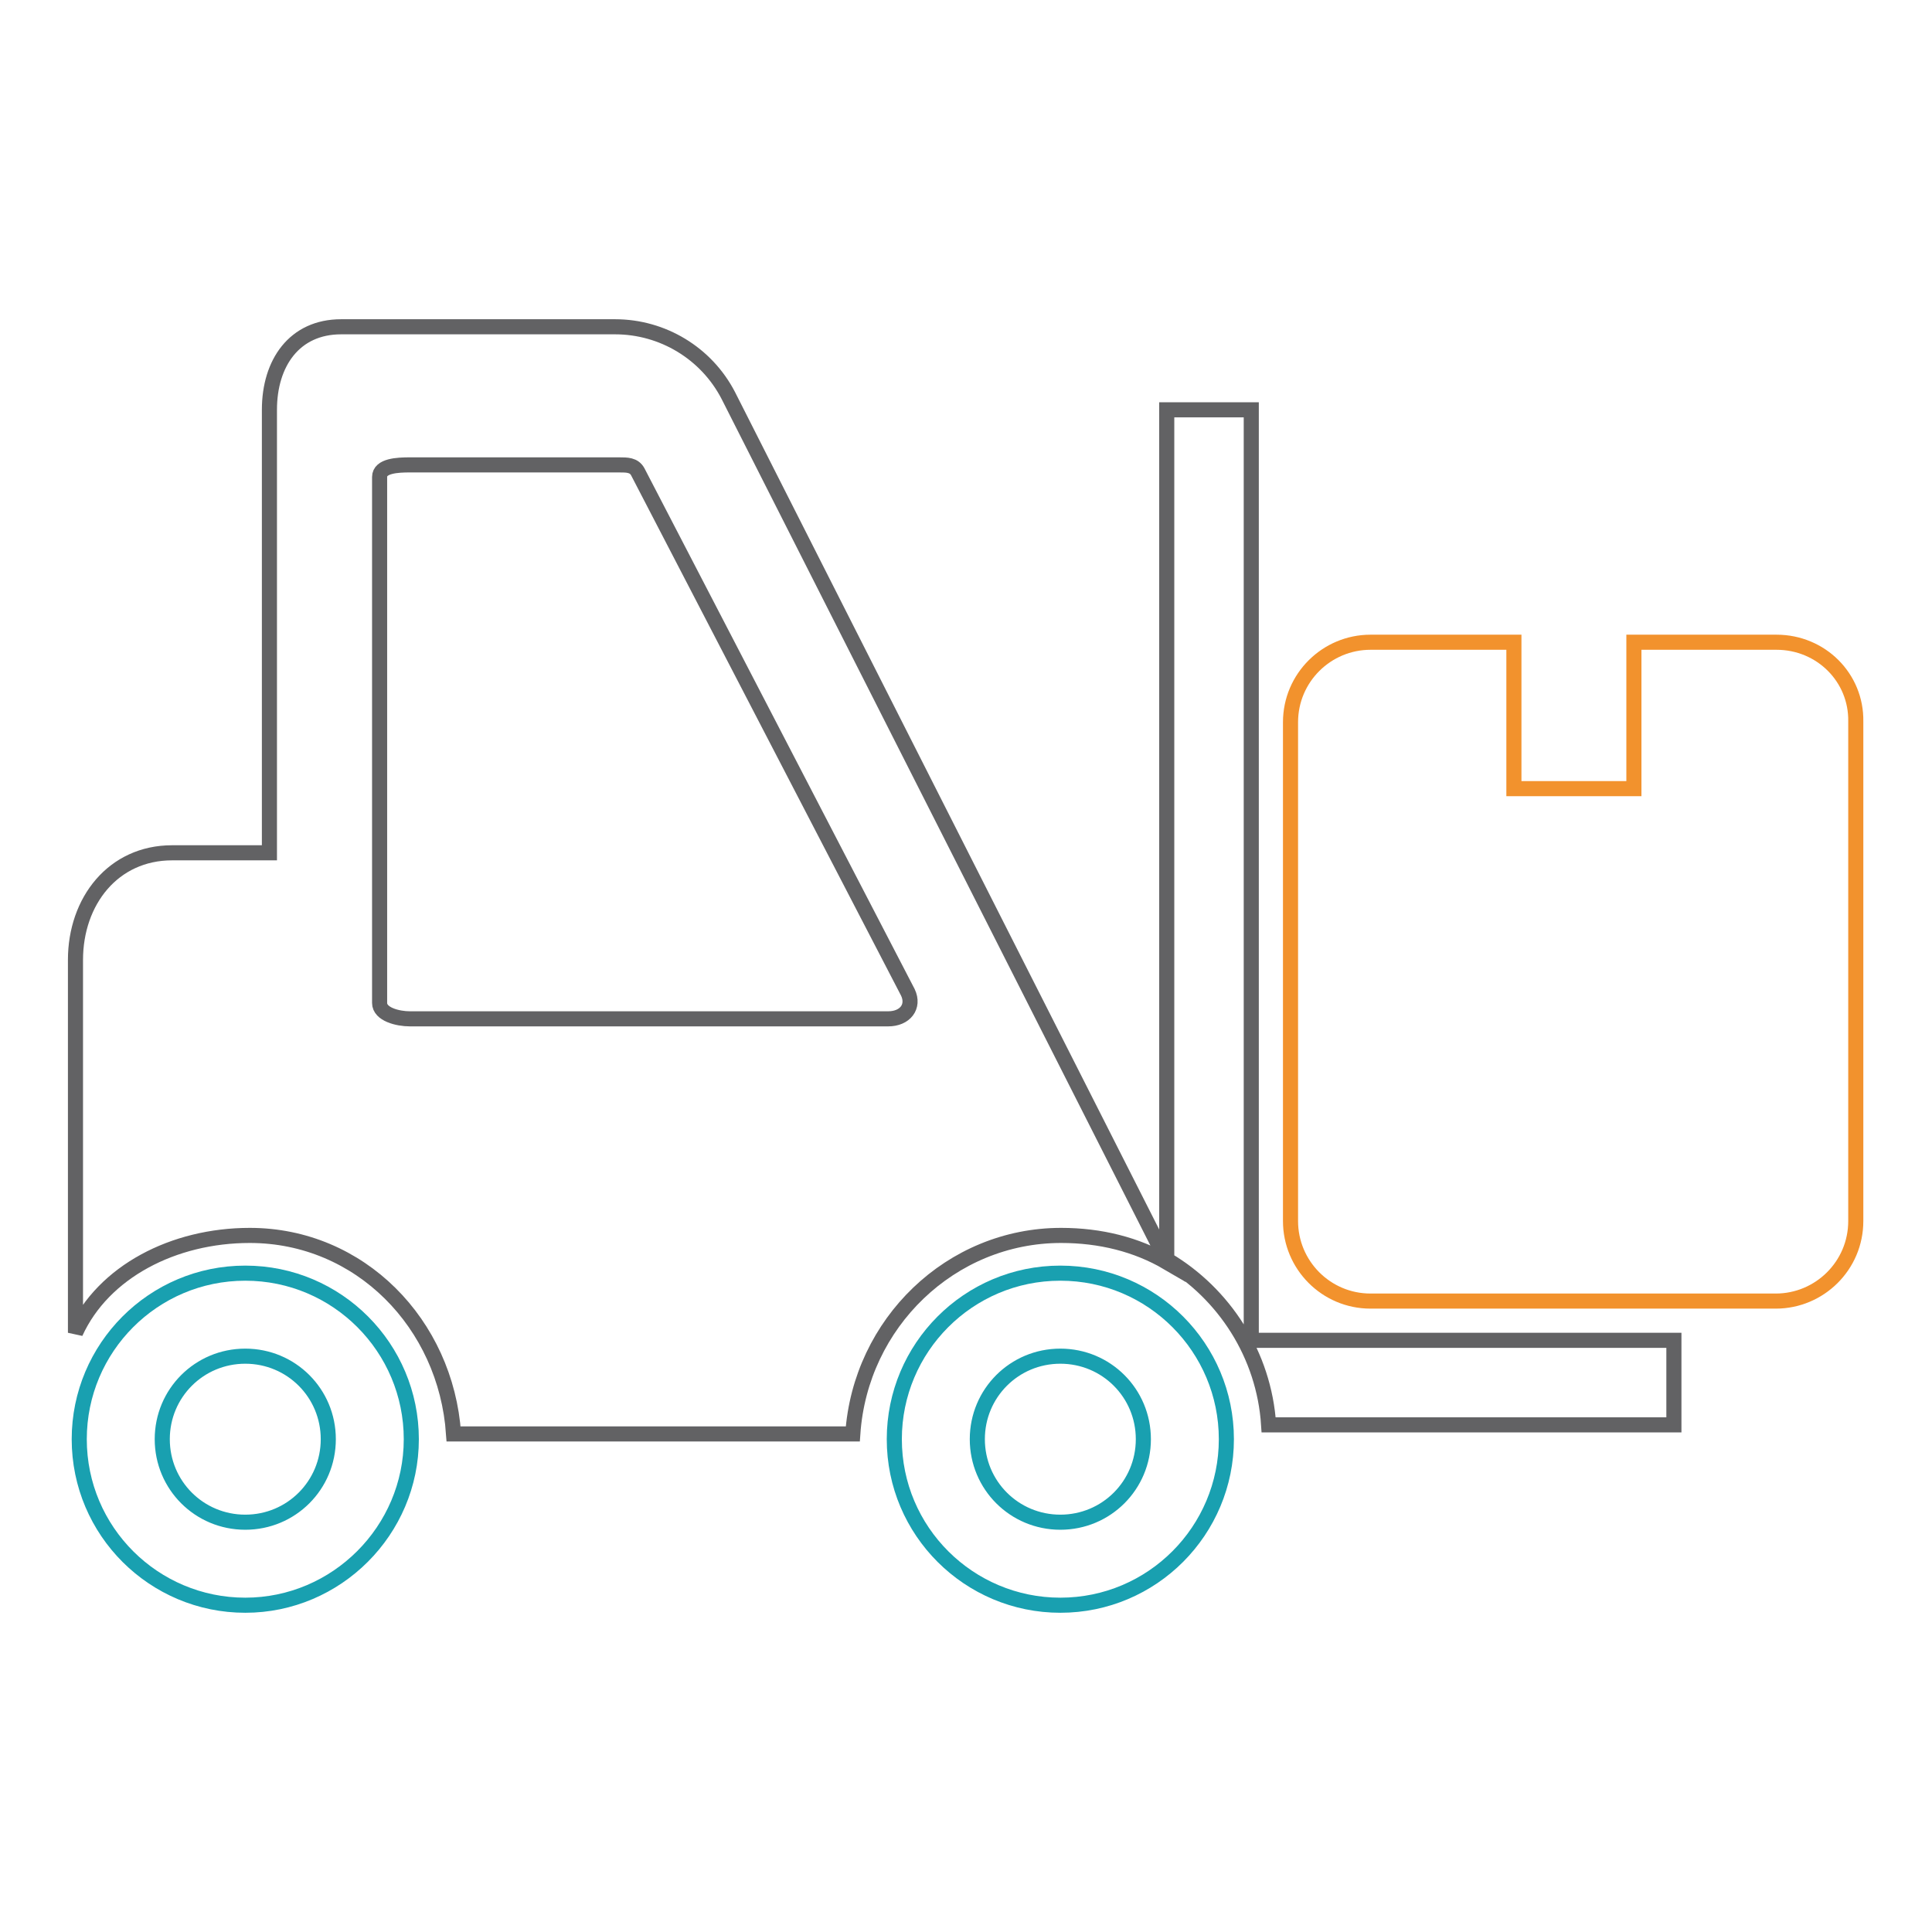
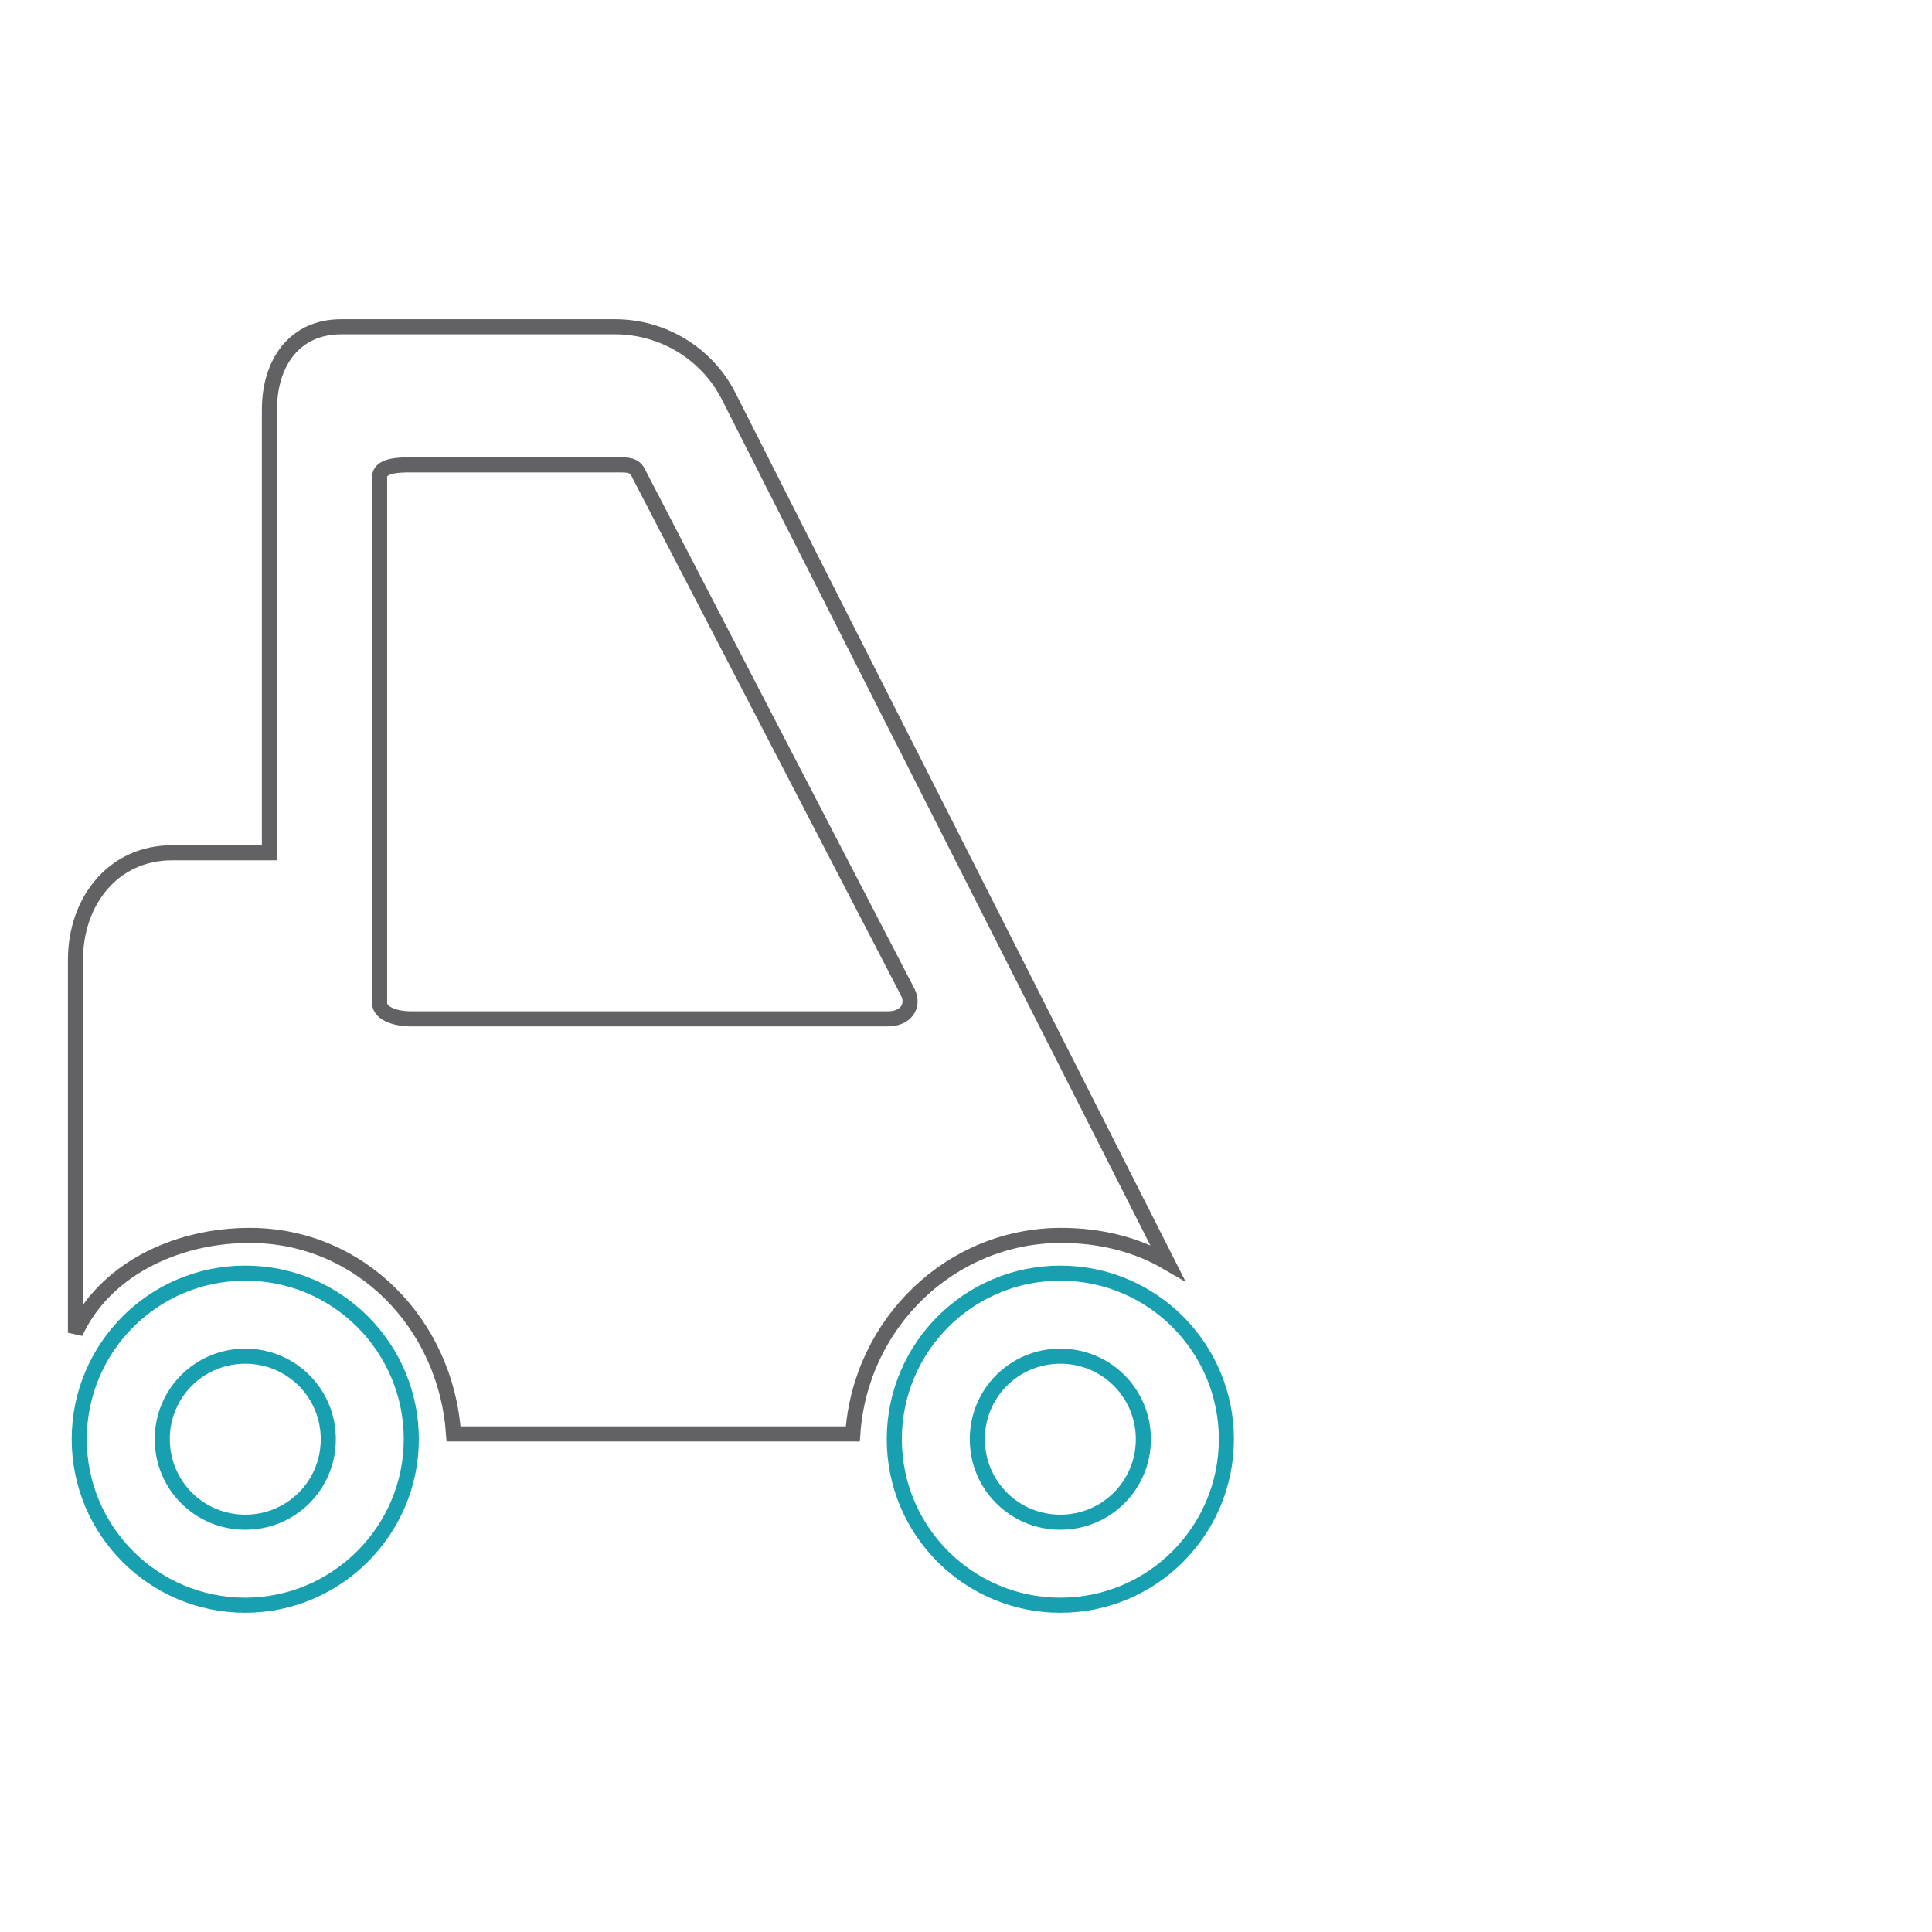
<svg xmlns="http://www.w3.org/2000/svg" version="1.1" x="0px" y="0px" viewBox="0 0 256 256" enable-background="new 0 0 256 256" xml:space="preserve">
  <g>
    <path stroke-width="2" fill-opacity="0" stroke="#626264" d="M96.5,52.4c-2.9-5.6-8.7-9.1-15-9.1H45.2c-6.2,0-9.5,4.8-9.5,11V113H22.8C15,113,10,119.4,10,127.2v49.4 c3.7-8.1,13-12.9,23.1-12.9c14.6,0,26,11.7,27,26.3H113c1-14.7,13-26.3,27.6-26.3c5.2,0,10,1.2,14.1,3.6L96.5,52.4z M117.7,135 H54.3c-1.6,0-4-0.6-4-2.1V63.2c0-1.5,2.4-1.6,4-1.6H82c1.1,0,2,0,2.5,0.9l35.8,69C121.2,133.4,119.9,135,117.7,135z" />
    <path stroke-width="2" fill-opacity="0" stroke="#19a0b0" d="M32.5,168.7c-12.2,0-22,9.9-22,22c0,12.2,9.9,22,22,22c12.1,0,22-9.9,22-22S44.7,168.7,32.5,168.7z  M32.5,201.7c-6.1,0-11-4.9-11-11s4.9-11,11-11c6.1,0,11,4.9,11,11S38.6,201.7,32.5,201.7z" />
-     <path stroke-width="2" fill-opacity="0" stroke="#626264" d="M221.8,177.6v11.2h-53.7c-0.6-9.3-5.9-17.4-13.5-21.9V54.3h11.2v123.3H221.8z" />
    <path stroke-width="2" fill-opacity="0" stroke="#19a0b0" d="M140.5,168.7c-12.2,0-22,9.9-22,22c0,12.2,9.9,22,22,22c12.2,0,22-9.9,22-22S152.7,168.7,140.5,168.7z  M140.5,201.7c-6.1,0-11-4.9-11-11s4.9-11,11-11c6.1,0,11,4.9,11,11S146.6,201.7,140.5,201.7z" />
-     <path stroke-width="2" fill-opacity="0" stroke="#f2922d" d="M235.4,85.1h-18.9v19.4h-15.9V85.1h-19c-5.8,0-10.6,4.7-10.6,10.6v66.1c0,5.8,4.7,10.6,10.6,10.6h53.7 c5.8,0,10.6-4.7,10.6-10.6V95.6C246,89.8,241.3,85.1,235.4,85.1z" />
  </g>
</svg>